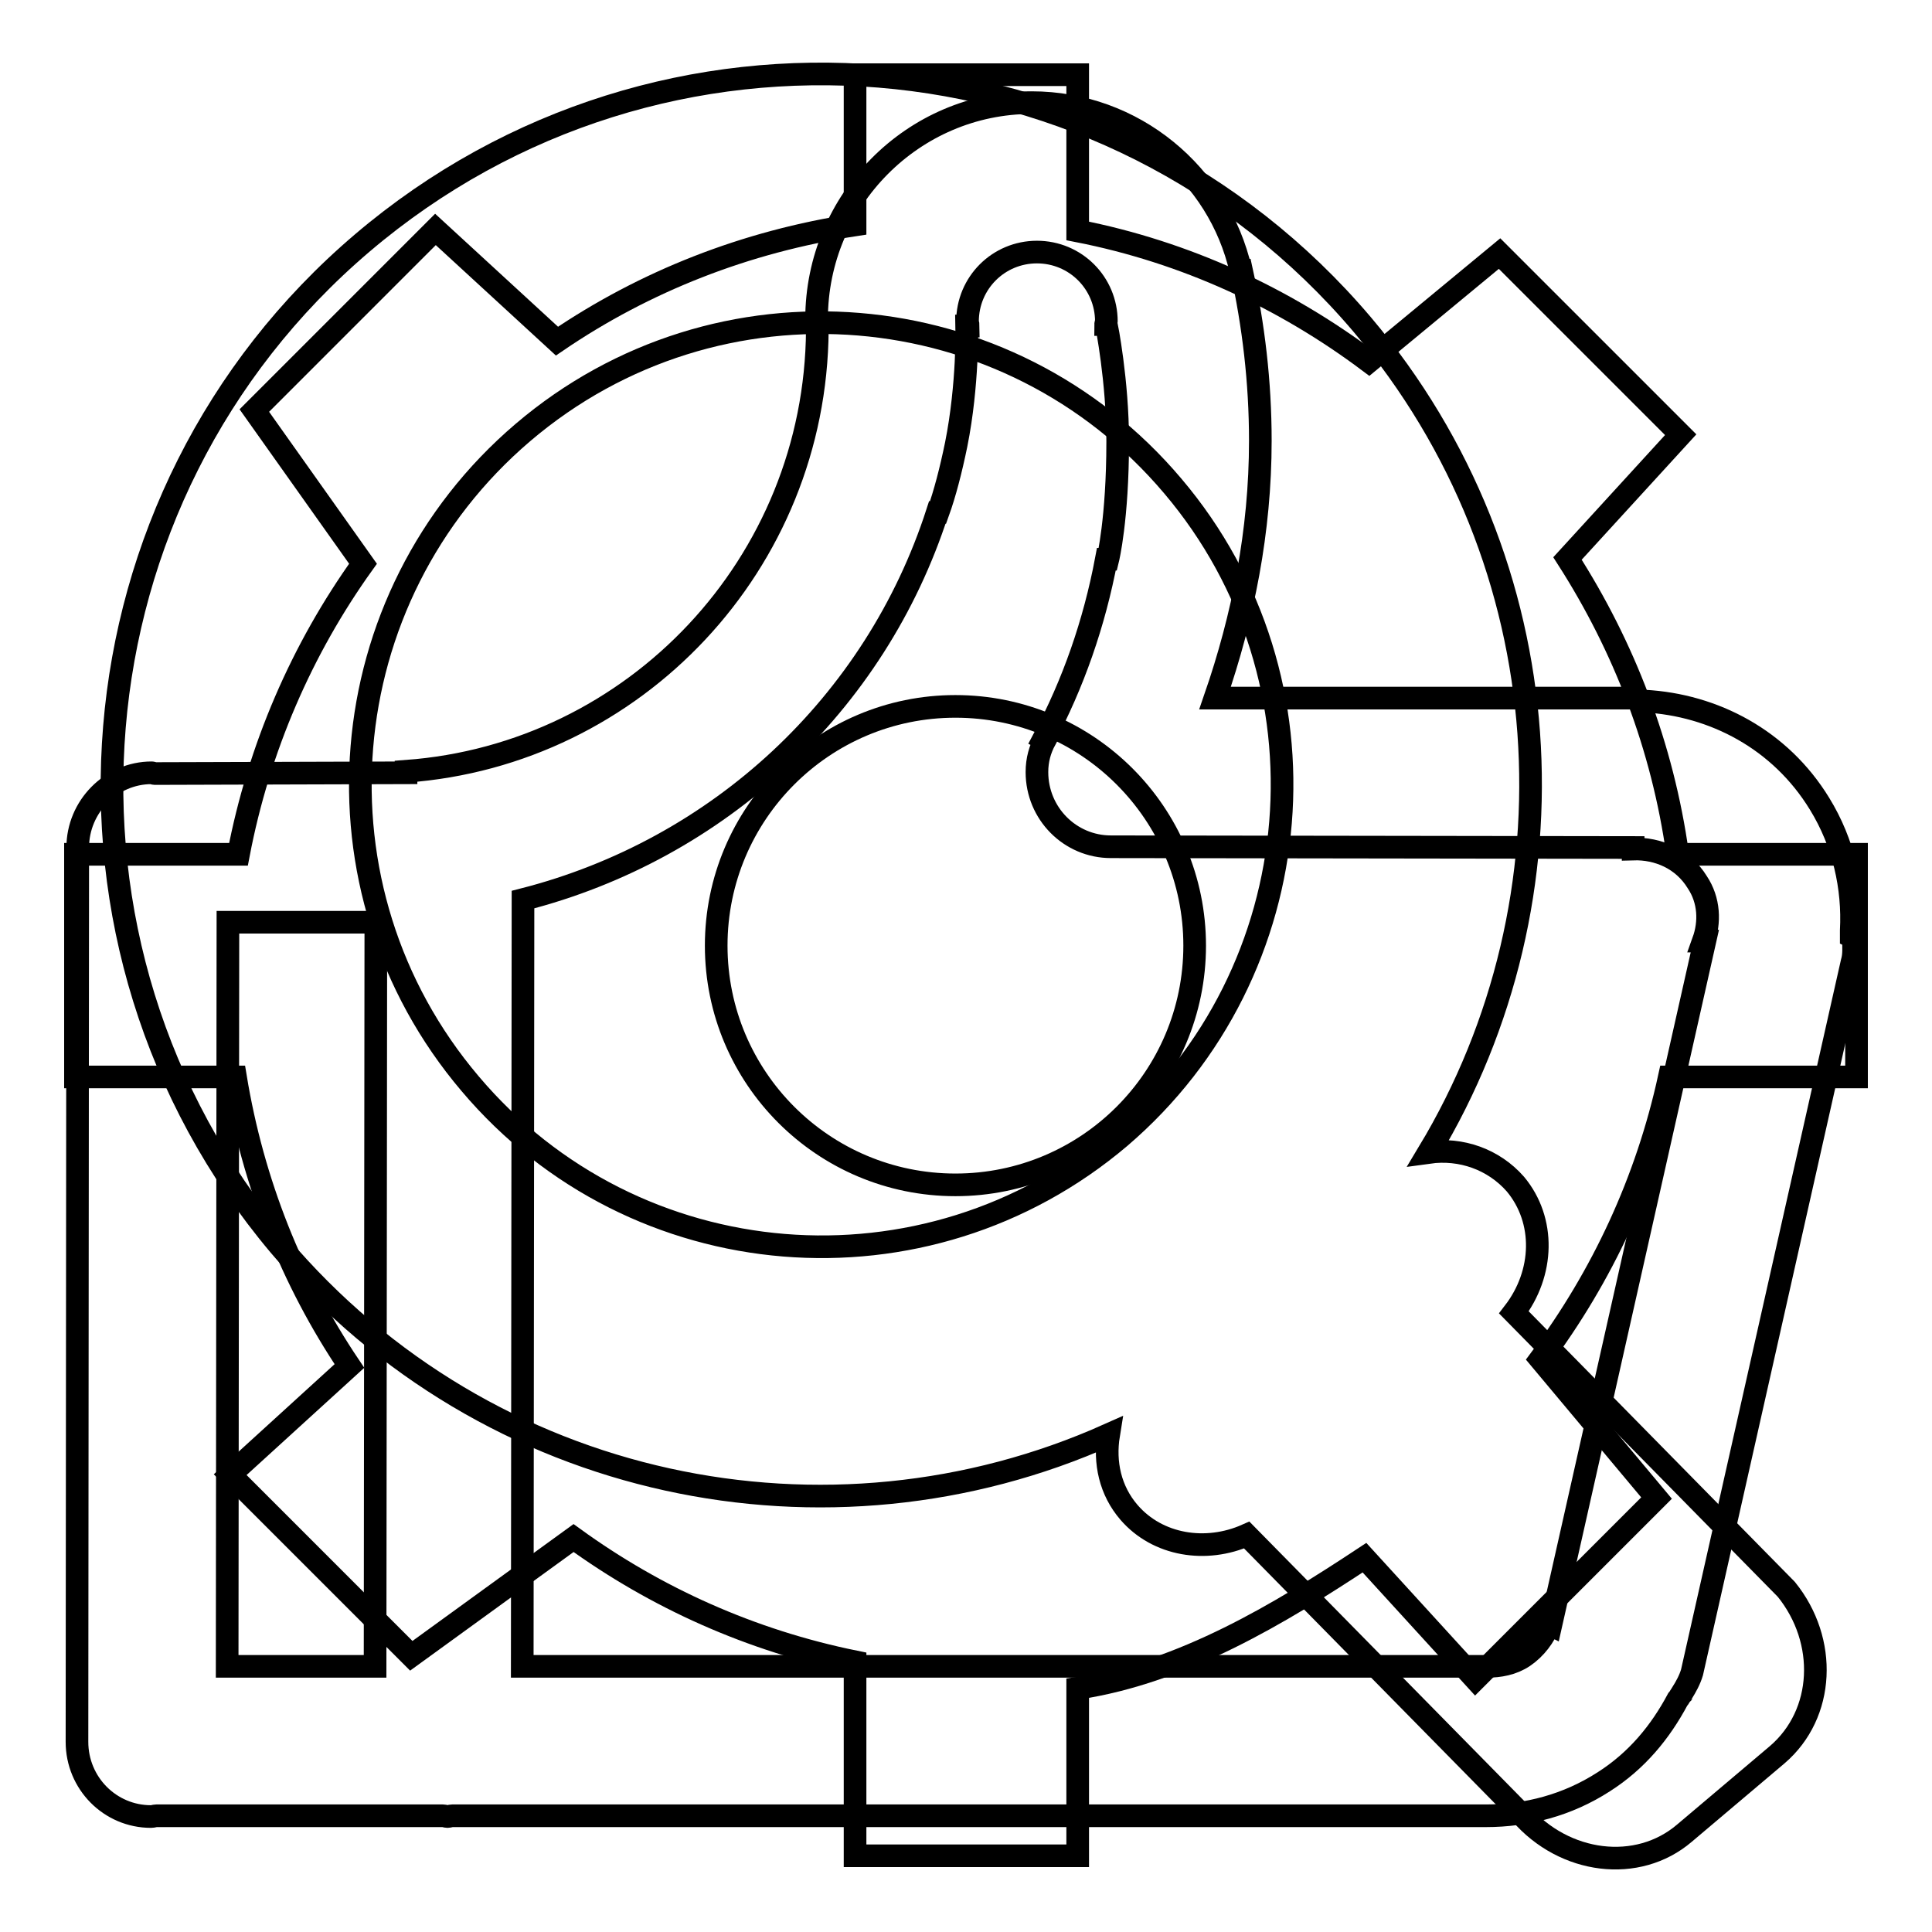
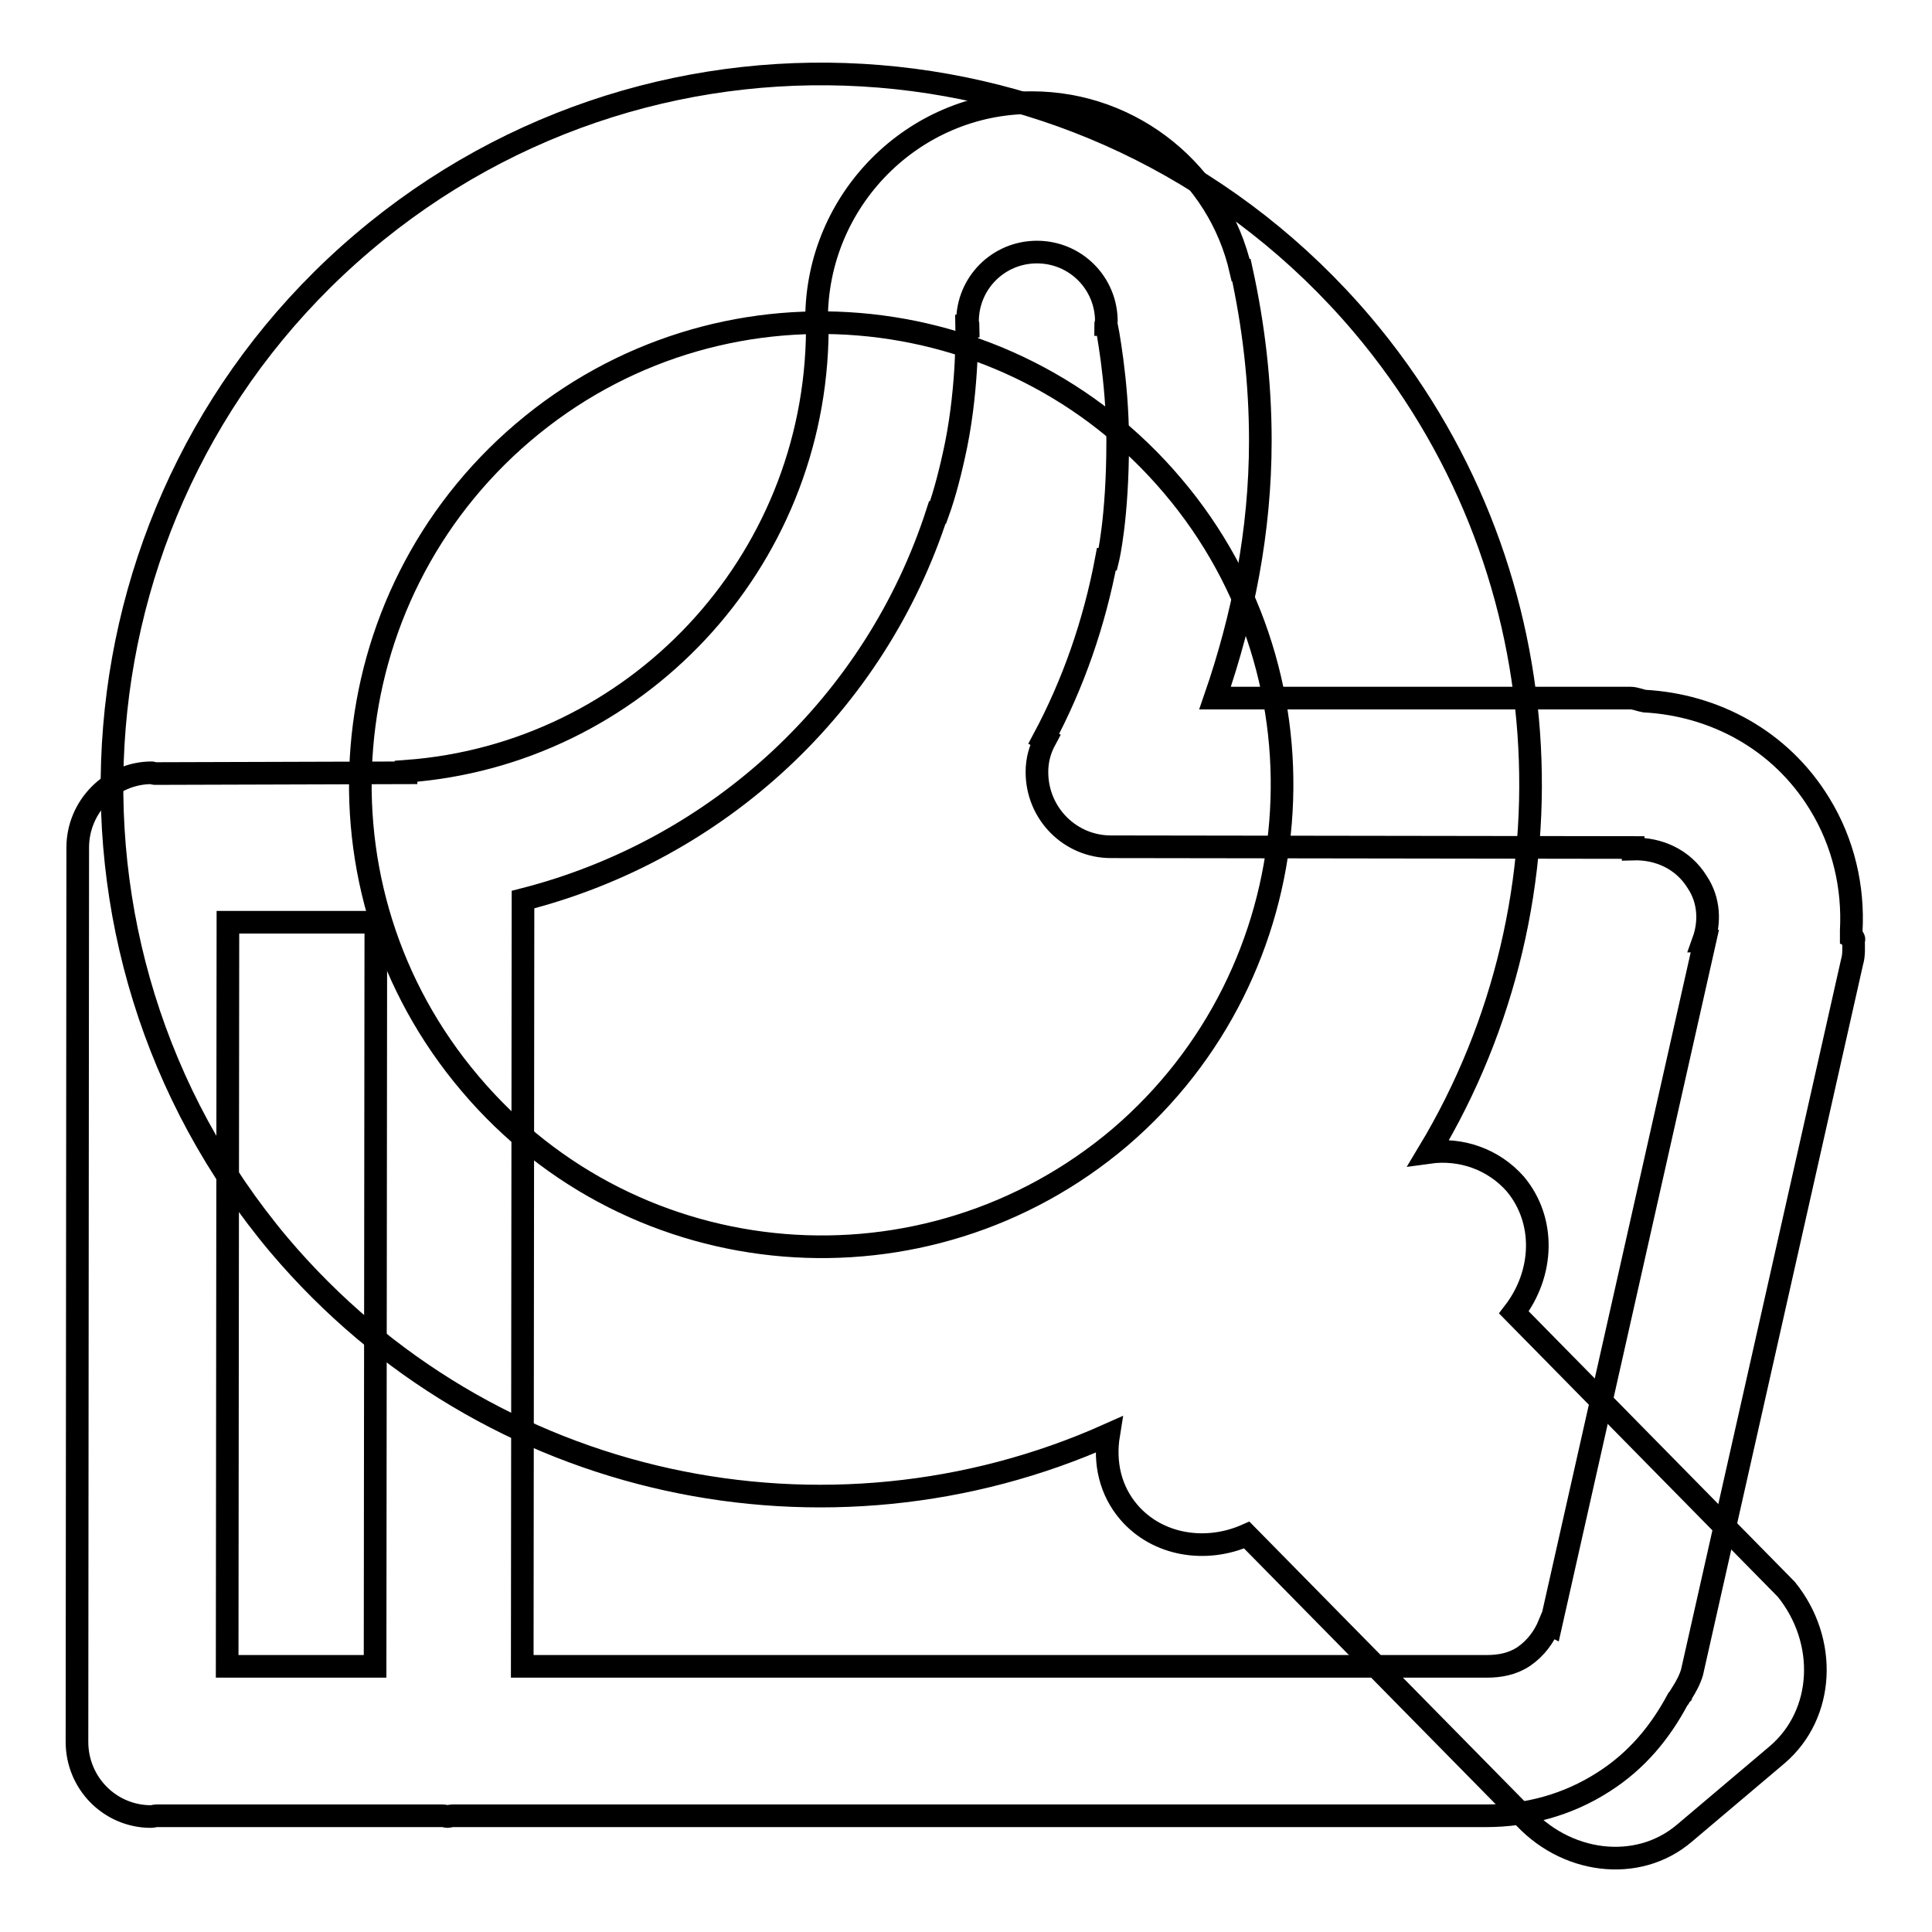
<svg xmlns="http://www.w3.org/2000/svg" version="1.1" x="0px" y="0px" viewBox="0 0 256 256" enable-background="new 0 0 256 256" xml:space="preserve">
  <g>
    <g>
      <path stroke-width="3" fill-opacity="0" stroke="#000000" d="M235.5,232.5l-12.3,10.4c-6.2,5.3-15.9,4.1-21.7-2.6l-36.3-36.9c-5.4,2.4-11.8,1.4-15.6-3c-2.5-2.9-3.3-6.6-2.7-10.3c-37.1,16.6-82.2,7.6-109.9-25.1C3.6,125.3,8.5,65.8,48,32.2C87.6-1.5,146.9,3.4,180.5,43c26.8,31.7,29.1,76,8.8,109.7c4.3-0.6,8.6,0.9,11.5,4.2c4,4.8,3.8,11.8-0.2,17l36.1,36.7C242.2,217.4,241.8,227.1,235.5,232.5z M155.4,64.4C133.6,38.6,95,35.4,69.3,57.3c-25.7,21.9-28.9,60.5-7,86.3c21.8,25.8,60.4,28.9,86.1,7.1C174,128.8,177.2,90.1,155.4,64.4z" />
-       <path stroke-width="3" fill-opacity="0" stroke="#000000" d="M126.6,157c-17.5,0-31.7-14.2-31.7-31.7c0-17.5,14.2-31.7,31.7-31.7c17.5,0,31.7,14.2,31.7,31.7C158.3,142.8,144.1,157,126.6,157z M246,142.7v-29.5h-23.7c-2-14.3-7.1-27.5-14.6-39.2l15-16.4l-24-24l-17.3,14.3c-11.2-8.4-24.3-14.5-38.6-17.3V9.9h-29.5v19.9C98.8,32,85.4,37.3,73.8,45.2L57.7,30.4l-24,24l14.4,20.3C40,86,34.3,99.1,31.6,113.2H10v29.5h21.2c2.3,14,7.5,27,15.1,38.3l-15.8,14.4l24,24L76,203.8c10.9,7.9,23.5,13.6,37.3,16.4v25.7h29.5v-22.2c13.9-2.1,26.8-9.9,38-17.3l14.7,16.1l24-24l-15.4-18.4c8.2-11,14.1-23.6,17.1-37.4L246,142.7L246,142.7z" />
      <path stroke-width="3" fill-opacity="0" stroke="#000000" d="M245.6,124.6c0,0.9,0.1,1.9-0.2,2.9l-21.2,94.1c-0.3,1-0.8,1.9-1.3,2.7l0,0c0,0.1-0.1,0.1-0.1,0.2c-0.2,0.2-0.3,0.5-0.5,0.7c-2.3,4.3-5.4,8.1-9.8,10.9c-4.8,3.1-10.2,4.5-15.6,4.5v0l-137,0c-0.2,0-0.4,0.1-0.6,0.1c-0.2,0-0.4-0.1-0.6-0.1l-38,0c-0.2,0-0.4,0.1-0.7,0.1c-5.4,0-9.8-4.4-9.8-9.9l0.1-118.5c0-5.4,4.4-9.9,9.8-9.9c0.1,0,0.3,0.1,0.4,0.1l33.3-0.1v-0.2c30.3-2.2,54.3-27.5,54.5-58.5c0-0.5-0.1-0.9-0.1-1.4c0-15.8,12.8-28.7,28.5-28.7c13.5,0,24.8,9.5,27.7,22.2l0.1,0c1.6,7.3,2.5,14.8,2.5,22.6c0,12-2.3,23.4-6,34.1l55,0c0.7,0,1.3,0.3,1.9,0.4c9.2,0.5,18,5.1,23.2,13.6c3.2,5.2,4.5,11.1,4.2,16.8c0,0.3,0,0.6,0,0.8C245.7,124.3,245.7,124.5,245.6,124.6z M30.1,220.8h19.6l0.1-98.6l-19.6,0L30.1,220.8z M224.9,116.9c-1.9-3.1-5.2-4.5-8.5-4.4v-0.2h0l-69.2-0.1c-5.4,0-9.8-4.4-9.8-9.9c0-1.6,0.4-3,1.1-4.3l-0.2-0.1c3.9-7.3,6.7-15.3,8.3-23.8h0.2c0,0,1.3-5.3,1.3-15.6c0-8.1-1.5-15.5-1.5-15.5h-0.1c0-0.1,0.1-0.3,0.1-0.4c0-5.1-4.1-9.2-9.2-9.2c-5.1,0-9.2,4.1-9.2,9.2c0,0.2,0.1,0.4,0.1,0.6h-0.2c0,0,0.2,7.7-1.4,15.7c-0.7,3.4-1.5,6.5-2.4,9c0,0,0,0-0.1,0c-8.2,25.4-29,44.7-54.9,51.3l-0.1,101.6l127.8,0h0c1.7,0,3.4-0.3,4.9-1.3c1.6-1.1,2.7-2.6,3.4-4.3l0.2,0.1l20.4-90.6l-0.2,0C226.6,122.2,226.5,119.3,224.9,116.9z" />
    </g>
  </g>
</svg>